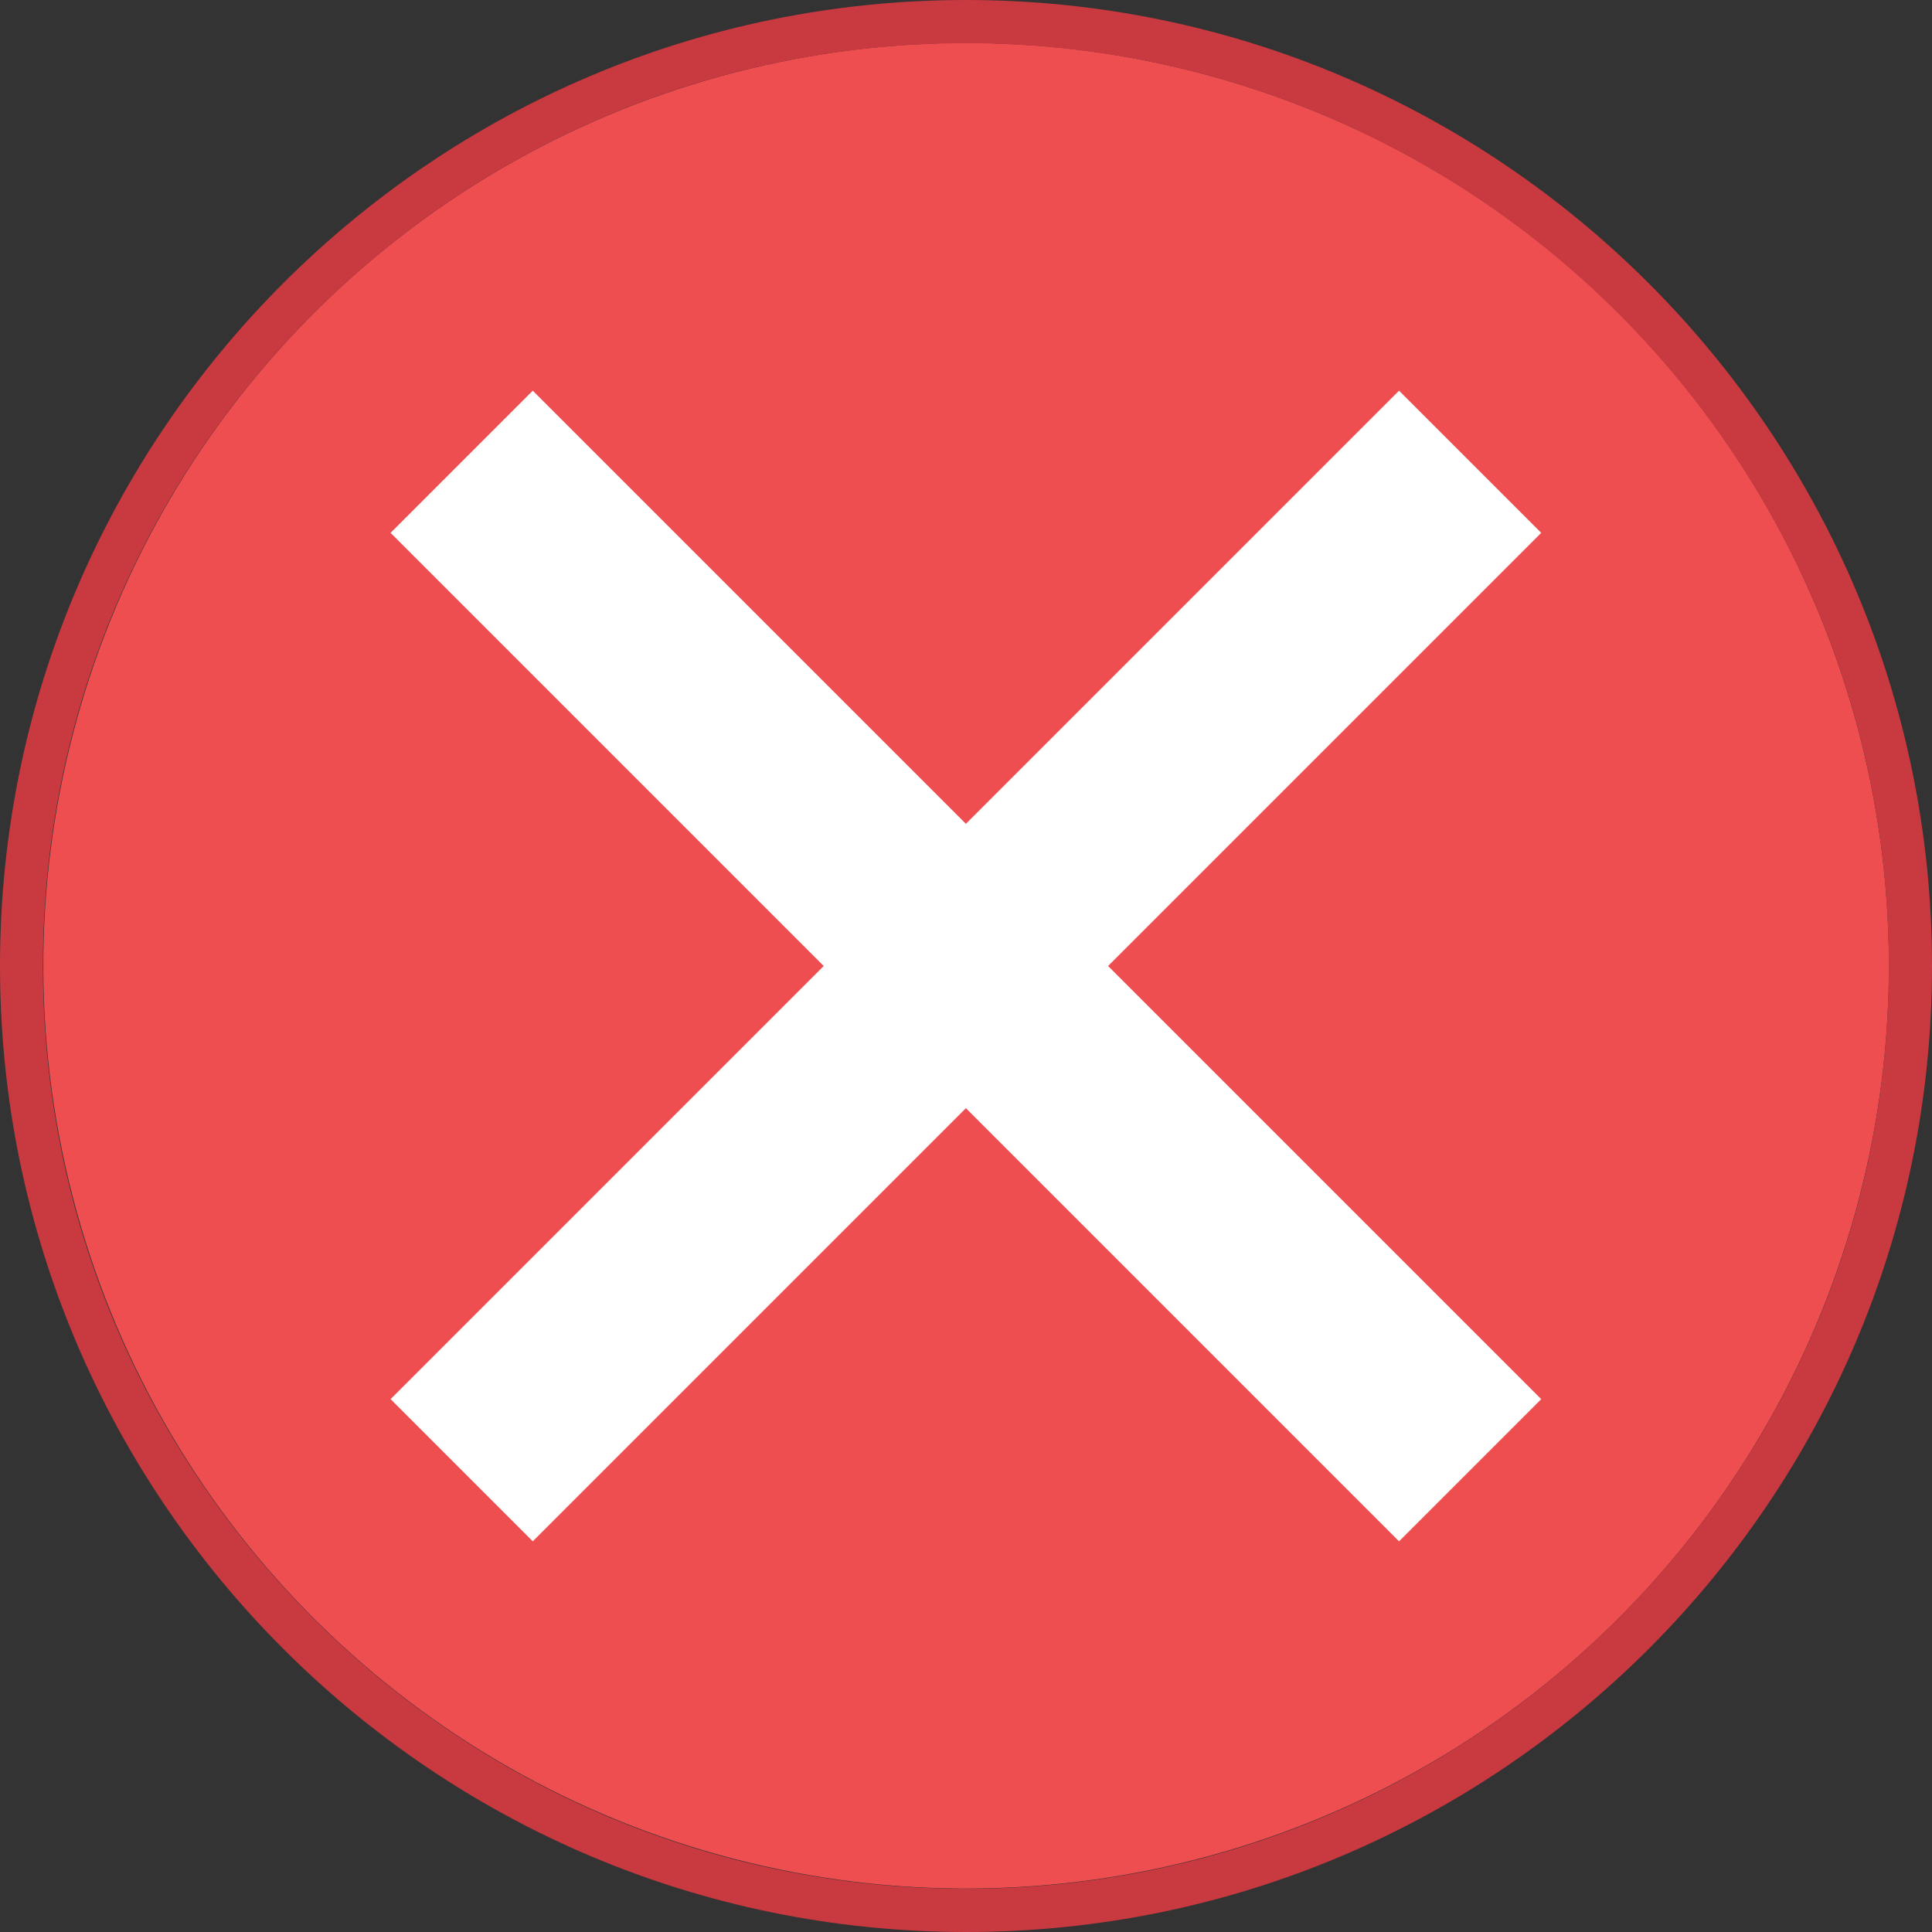
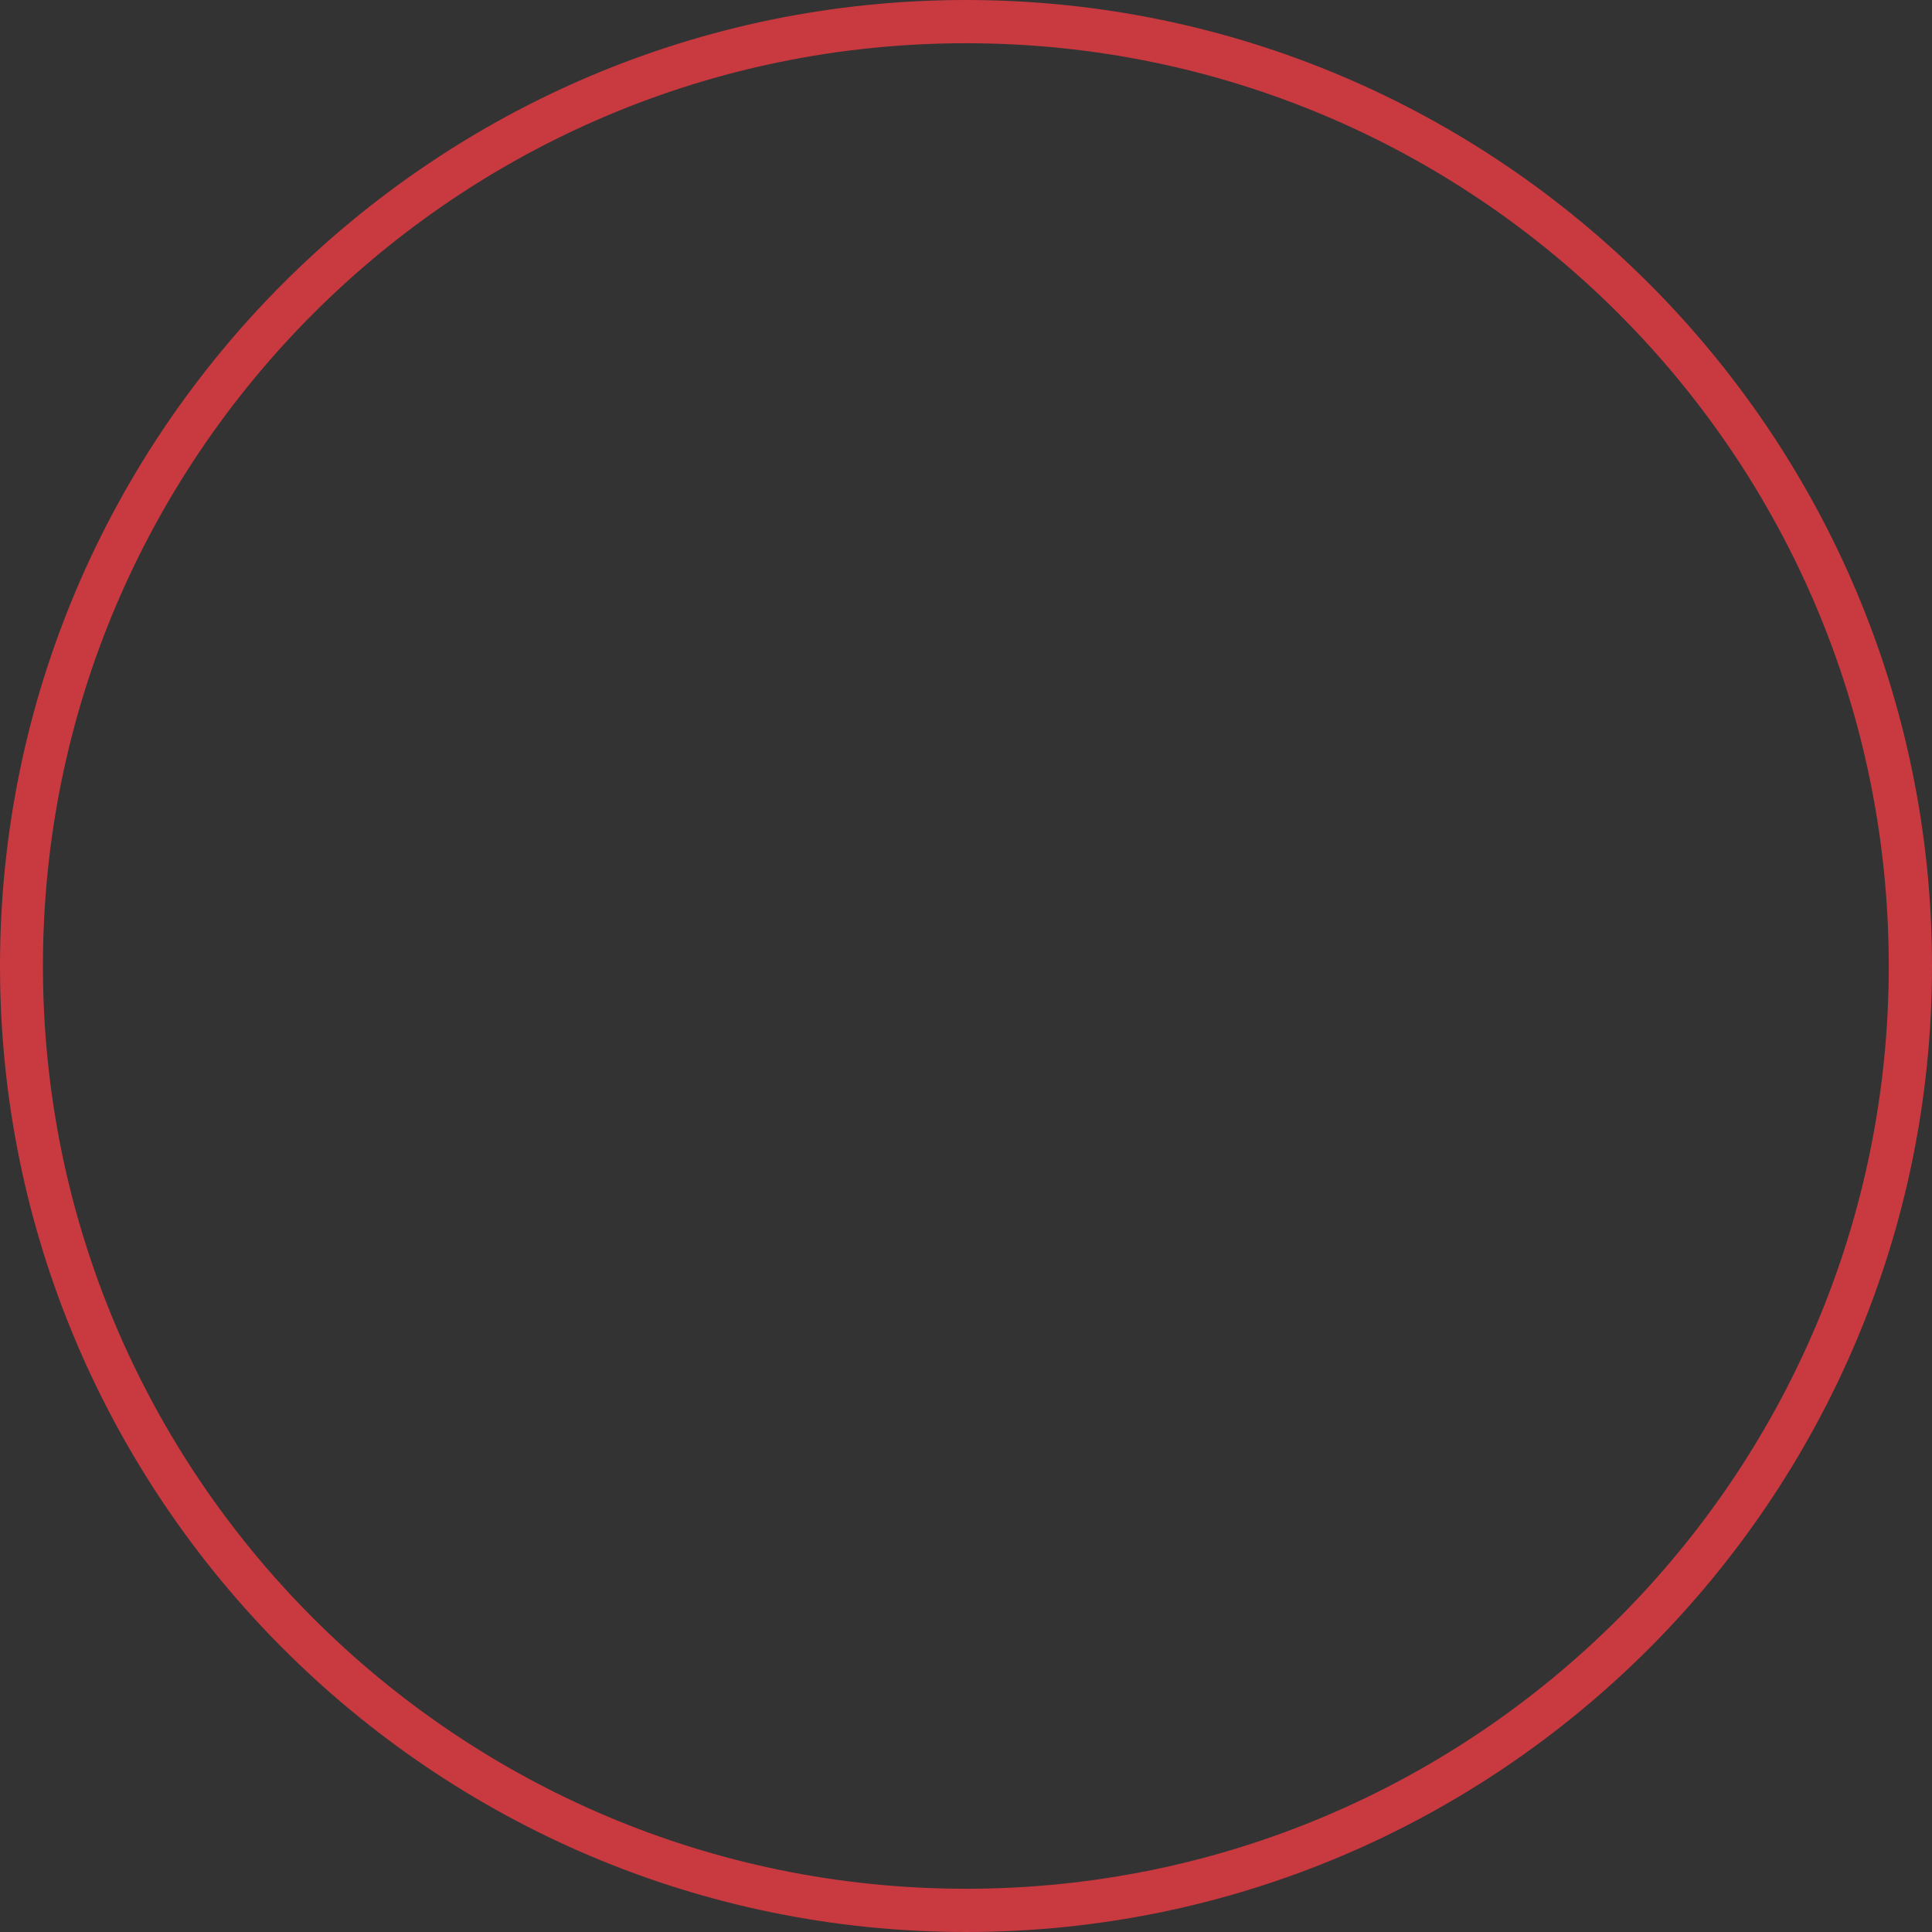
<svg xmlns="http://www.w3.org/2000/svg" id="_图层_2" data-name="图层 2" viewBox="0 0 63.9 63.9">
  <rect x="0" y="0" width="63.9" height="63.9" fill="#333333" stroke="none" />
  <defs>
    <style>
      .cls-1 {
        fill: #fff;
      }

      .cls-2 {
        fill: #c93940;
      }

      .cls-3 {
        fill: #ef4e51;
      }
    </style>
  </defs>
  <g id="_图层_1-2" data-name="图层 1">
    <g>
      <g>
-         <circle class="cls-3" cx="31.95" cy="31.95" r="30.52" transform="translate(-7.01 54.82) rotate(-75.42)" />
        <path class="cls-2" d="M31.95,1.43c16.86,0,30.52,13.67,30.52,30.52s-13.67,30.52-30.52,30.52S1.42,48.8,1.42,31.95,15.09,1.43,31.95,1.43M31.95,0C14.33,0,0,14.33,0,31.95s14.33,31.95,31.95,31.95,31.95-14.33,31.95-31.95S49.56,0,31.95,0h0Z" />
      </g>
-       <rect class="cls-1" x="28.62" y="8.36" width="6.65" height="47.17" transform="translate(-13.23 31.95) rotate(-45)" />
-       <rect class="cls-1" x="8.36" y="28.62" width="47.17" height="6.65" transform="translate(-13.23 31.95) rotate(-45)" />
    </g>
  </g>
</svg>